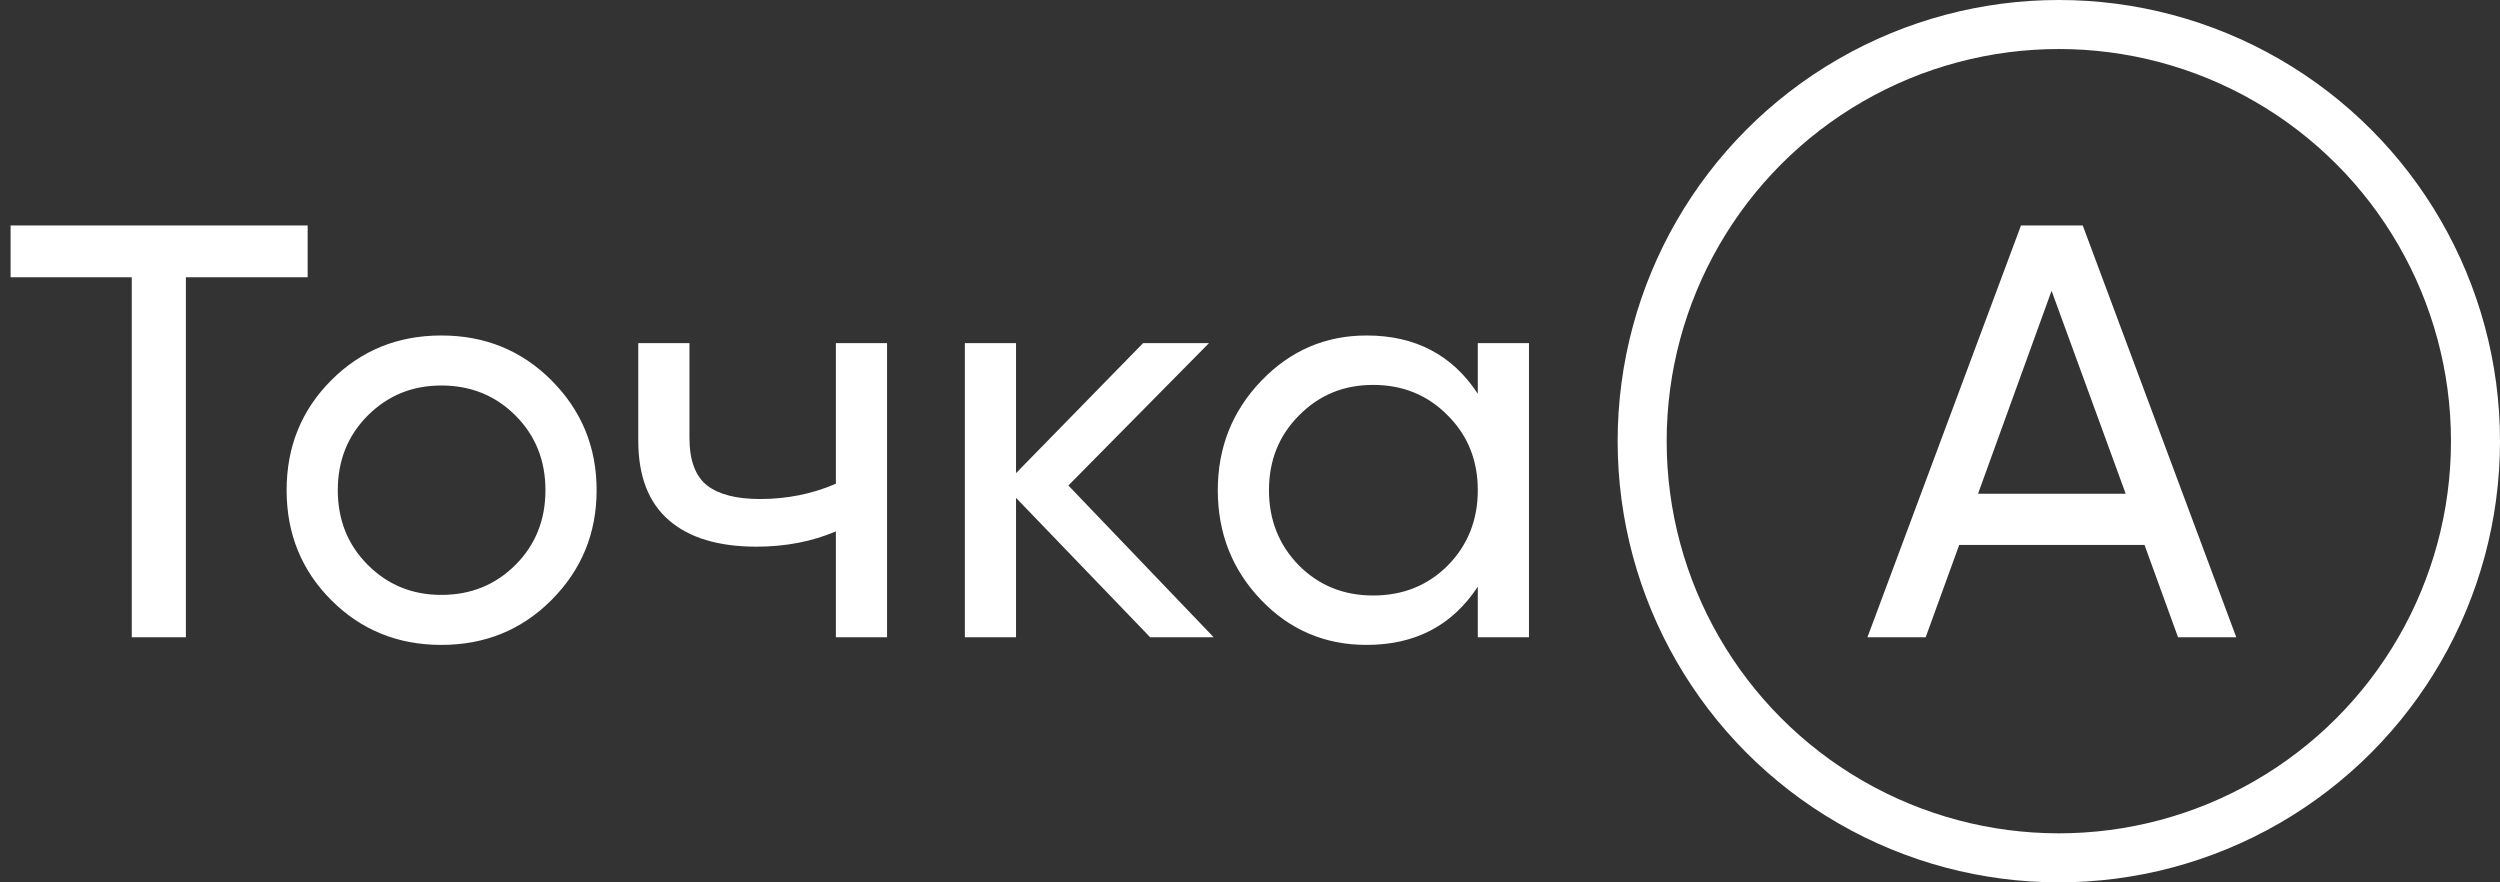
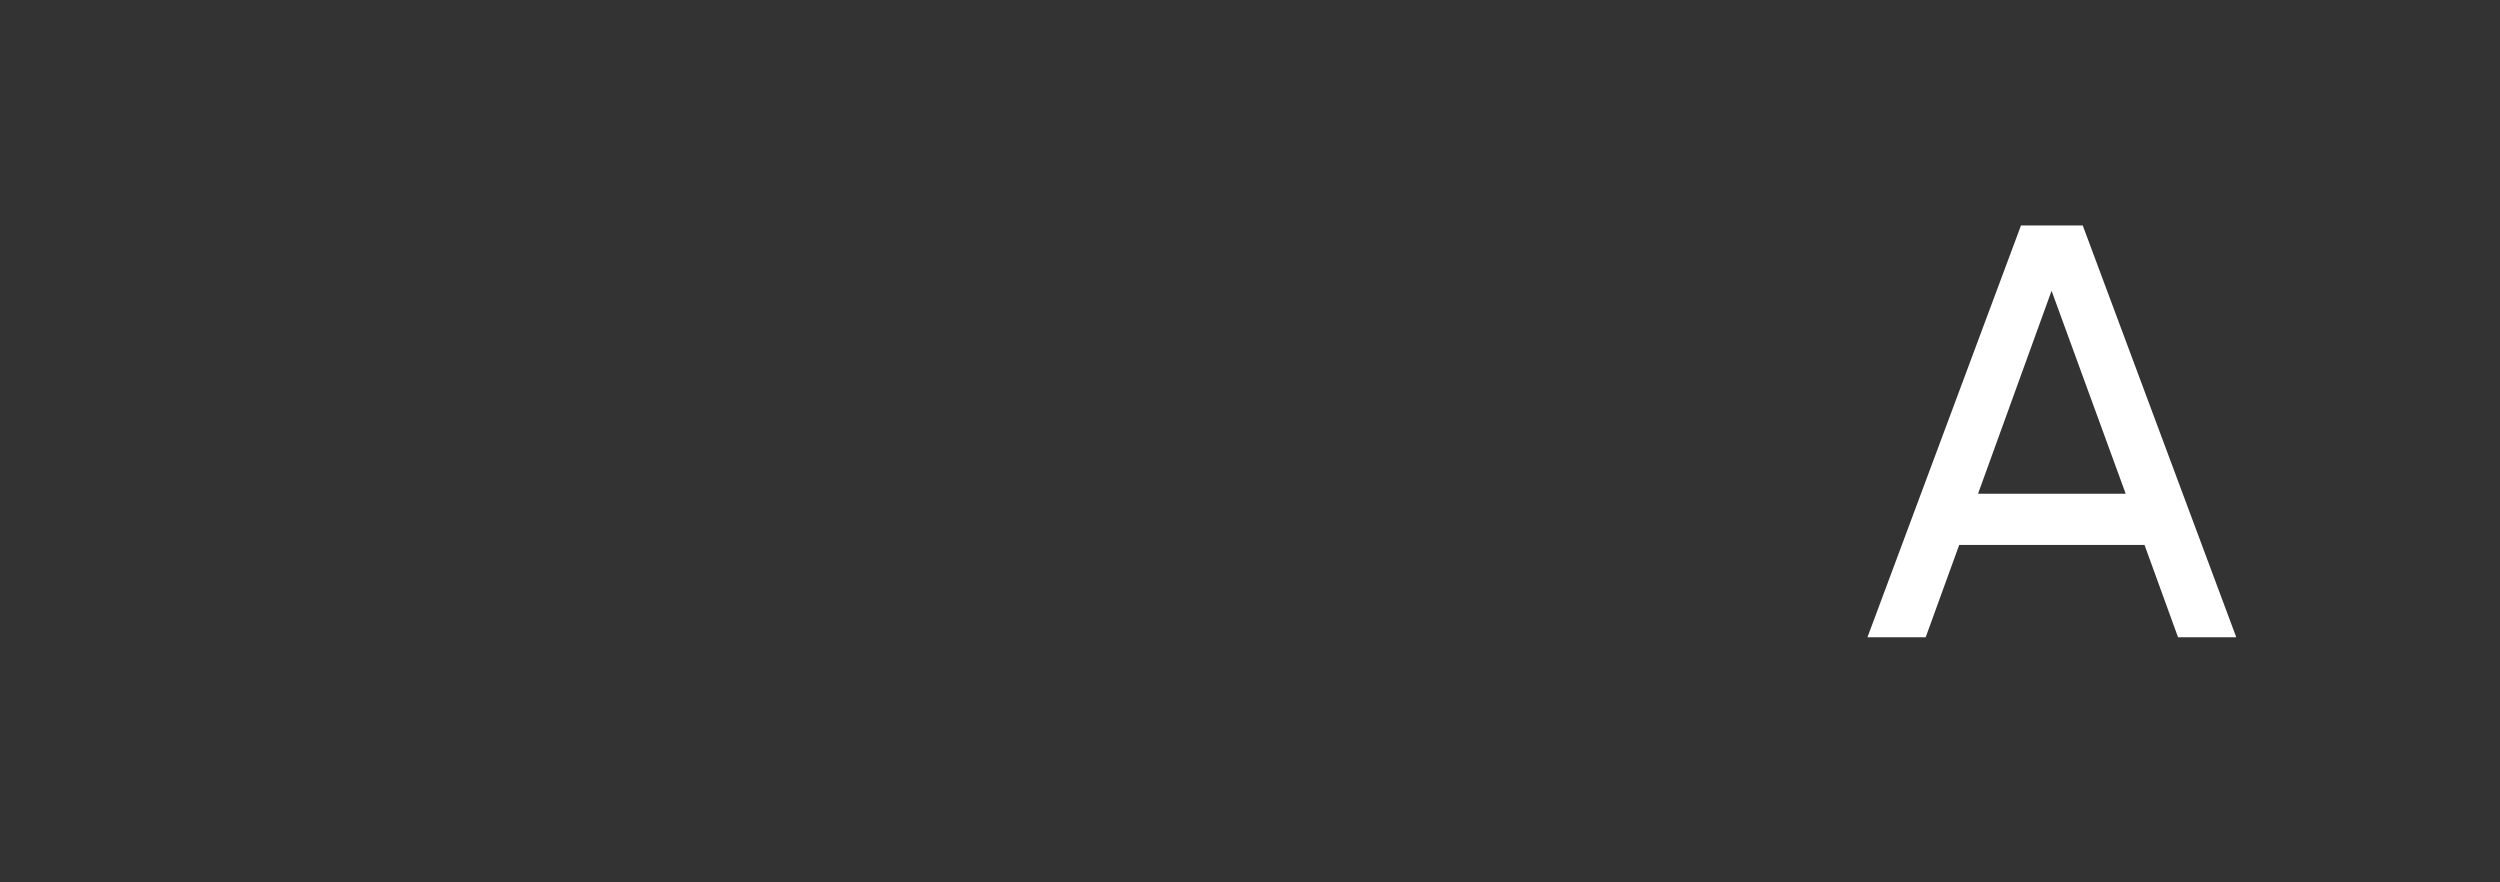
<svg xmlns="http://www.w3.org/2000/svg" width="51" height="18" viewBox="0 0 51 18" fill="none">
  <rect x="0" y="0" width="51" height="18" fill="#333333" stroke="none" />
-   <path d="M6.276 4.6V5.656H3.792V13H2.688V5.656H0.216V4.6H6.276ZM11.247 12.244C10.639 12.852 9.891 13.156 9.003 13.156C8.115 13.156 7.367 12.852 6.759 12.244C6.151 11.636 5.847 10.888 5.847 10C5.847 9.112 6.151 8.364 6.759 7.756C7.367 7.148 8.115 6.844 9.003 6.844C9.891 6.844 10.639 7.148 11.247 7.756C11.863 8.372 12.171 9.12 12.171 10C12.171 10.88 11.863 11.628 11.247 12.244ZM9.003 12.136C9.603 12.136 10.107 11.932 10.515 11.524C10.923 11.116 11.127 10.608 11.127 10C11.127 9.392 10.923 8.884 10.515 8.476C10.107 8.068 9.603 7.864 9.003 7.864C8.411 7.864 7.911 8.068 7.503 8.476C7.095 8.884 6.891 9.392 6.891 10C6.891 10.608 7.095 11.116 7.503 11.524C7.911 11.932 8.411 12.136 9.003 12.136ZM17.052 7H18.096V13H17.052V10.84C16.564 11.048 16.024 11.152 15.432 11.152C14.656 11.152 14.06 10.972 13.645 10.612C13.229 10.252 13.021 9.712 13.021 8.992V7H14.065V8.932C14.065 9.388 14.184 9.712 14.425 9.904C14.665 10.088 15.024 10.18 15.505 10.18C16.056 10.18 16.573 10.076 17.052 9.868V7ZM24.759 13H23.463L20.727 10.156V13H19.683V7H20.727V9.652L23.319 7H24.663L21.795 9.904L24.759 13ZM30.147 7H31.191V13H30.147V11.968C29.627 12.76 28.871 13.156 27.879 13.156C27.031 13.156 26.315 12.852 25.731 12.244C25.139 11.628 24.843 10.88 24.843 10C24.843 9.128 25.139 8.384 25.731 7.768C26.323 7.152 27.039 6.844 27.879 6.844C28.871 6.844 29.627 7.24 30.147 8.032V7ZM28.011 12.148C28.619 12.148 29.127 11.944 29.535 11.536C29.943 11.12 30.147 10.608 30.147 10C30.147 9.392 29.943 8.884 29.535 8.476C29.127 8.06 28.619 7.852 28.011 7.852C27.411 7.852 26.907 8.06 26.499 8.476C26.091 8.884 25.887 9.392 25.887 10C25.887 10.608 26.091 11.12 26.499 11.536C26.907 11.944 27.411 12.148 28.011 12.148Z" fill="white" />
  <path d="M44.432 13L43.748 11.116H39.968L39.284 13H38.096L41.228 4.6H42.488L45.62 13H44.432ZM40.352 10.072H43.364L41.852 5.932L40.352 10.072Z" fill="white" />
-   <circle cx="42" cy="9" r="8.5" stroke="white" />
</svg>